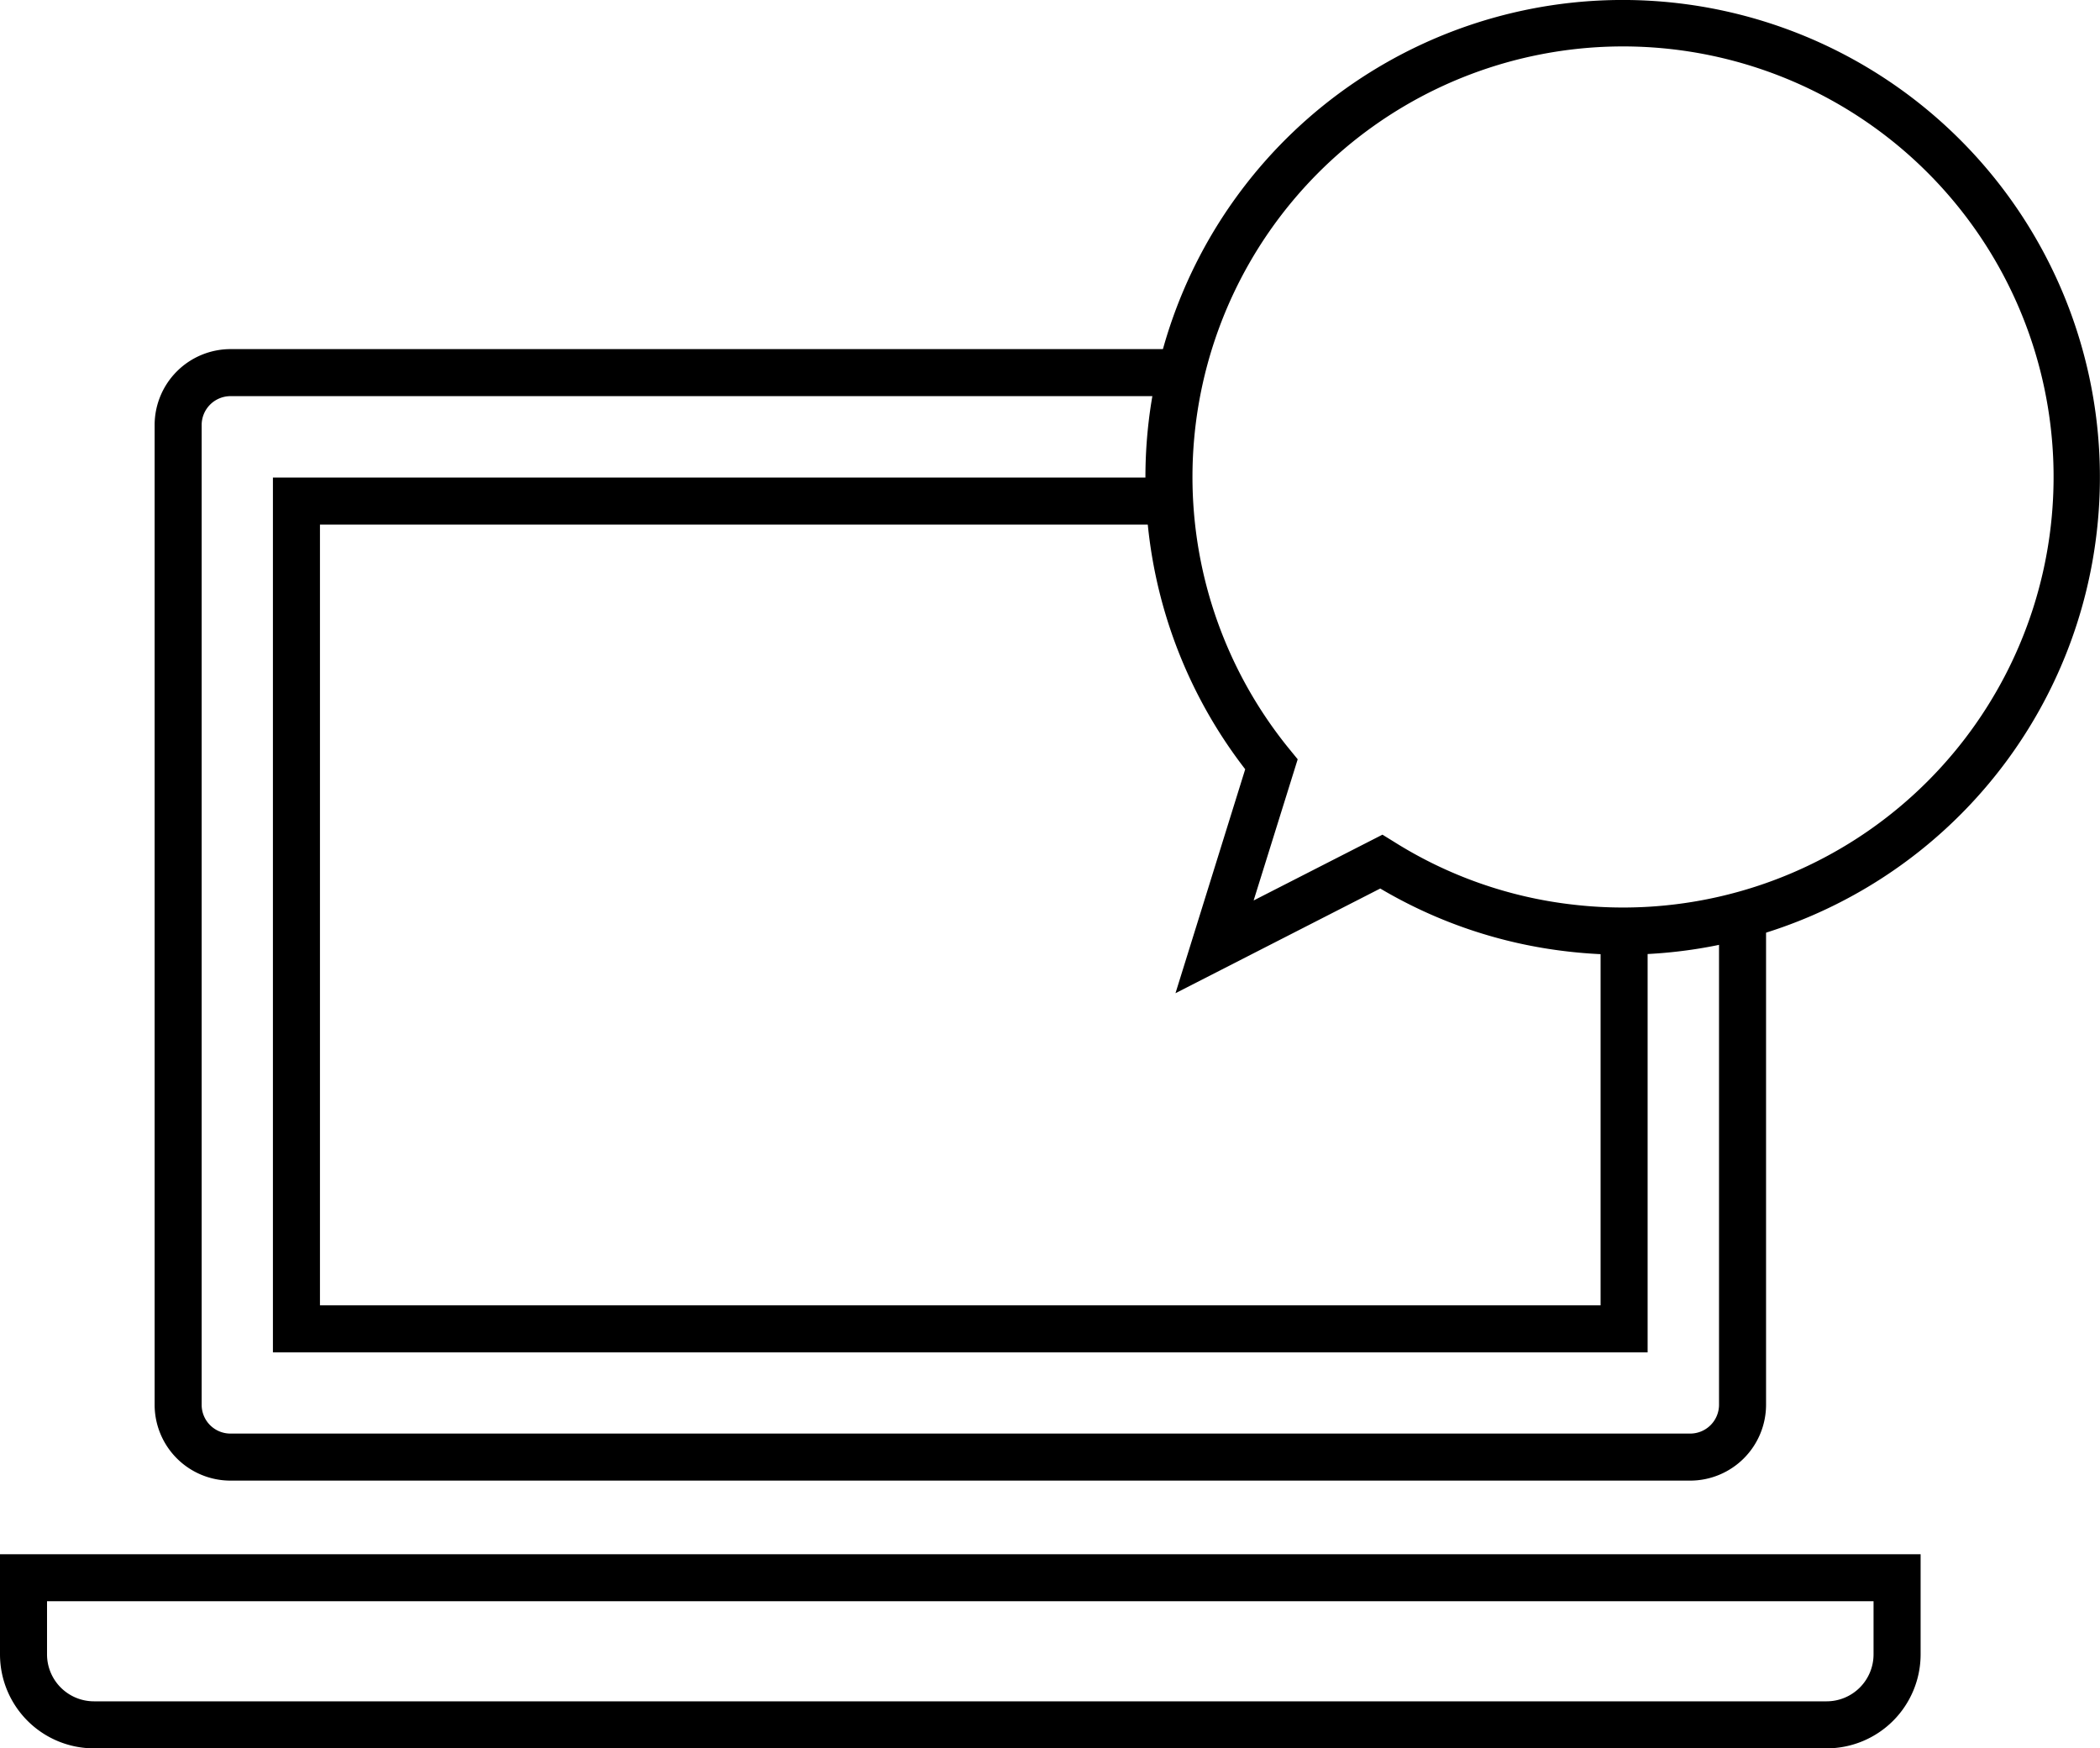
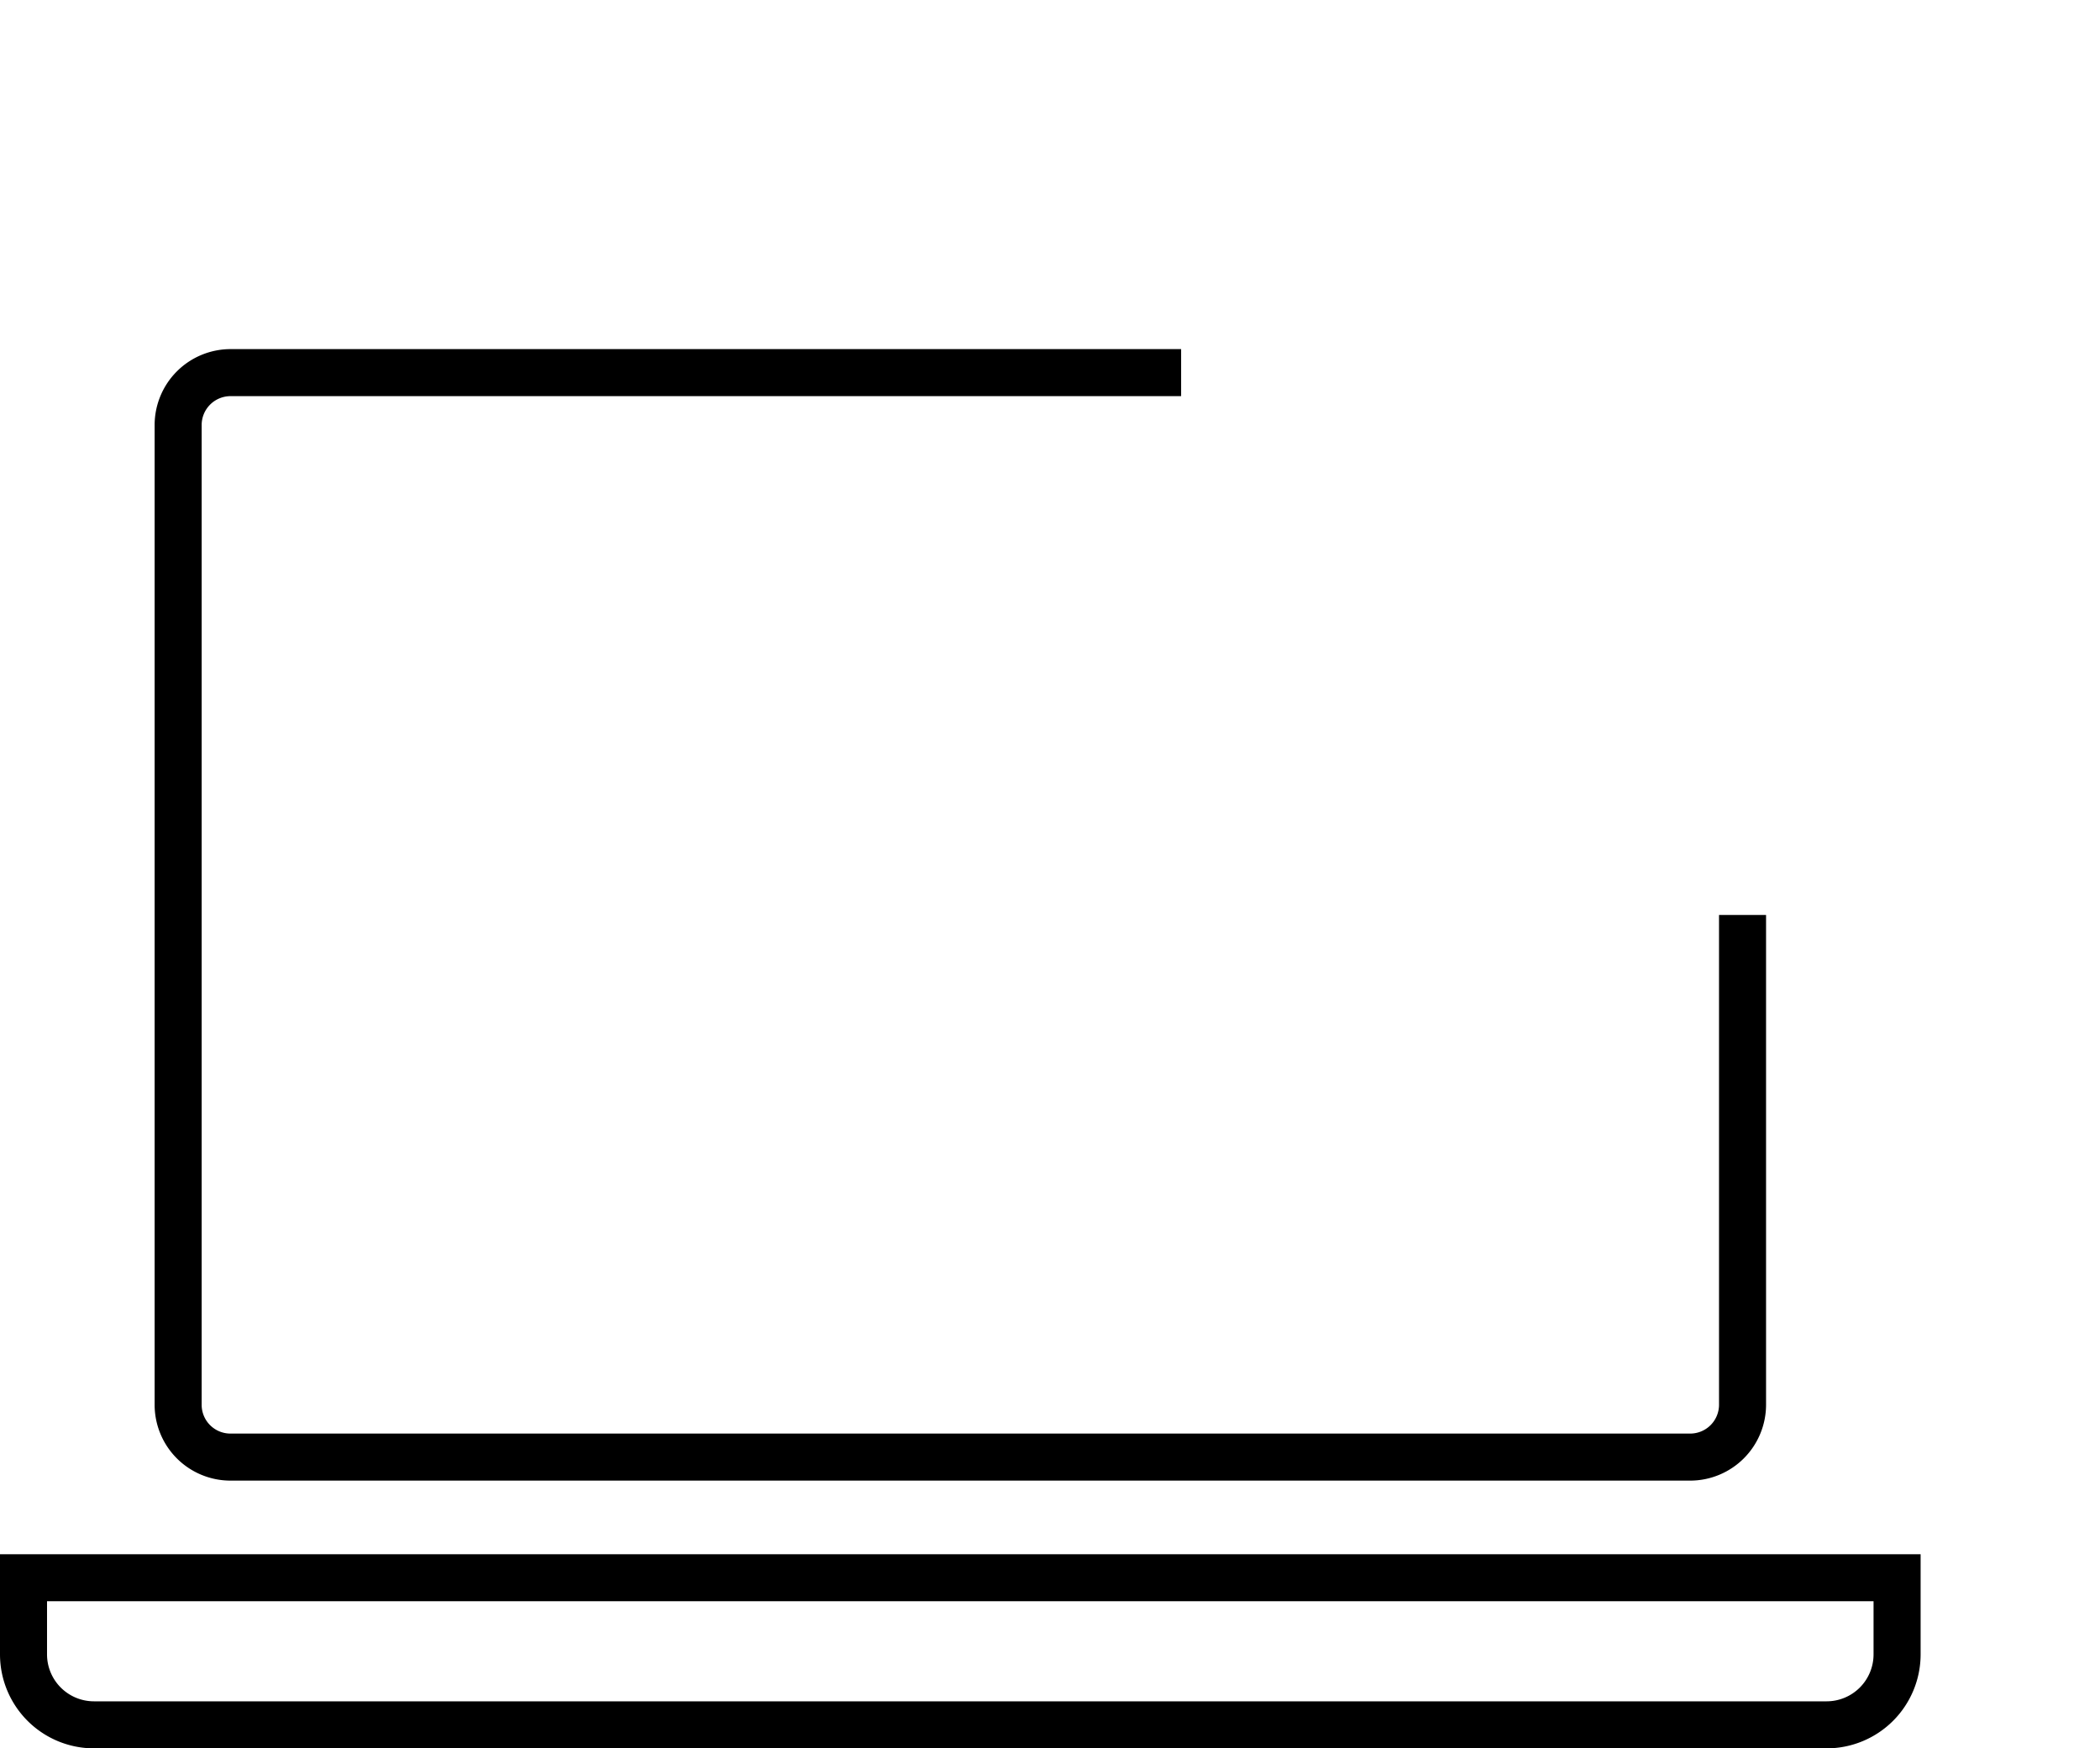
<svg xmlns="http://www.w3.org/2000/svg" id="Groupe_90" data-name="Groupe 90" width="60.055" height="50" viewBox="0 0 60.055 50">
  <defs>
    <clipPath id="clip-path">
      <rect id="Rectangle_54" data-name="Rectangle 54" width="60.055" height="50" fill="none" />
    </clipPath>
  </defs>
  <g id="Groupe_89" data-name="Groupe 89" clip-path="url(#clip-path)">
    <path id="Tracé_67" data-name="Tracé 67" d="M55.417,58.336H13.674a2.17,2.17,0,0,1-2.168-2.167V28.149a2.173,2.173,0,0,1,2.168-2.172H40.861v1.345H13.674a.826.826,0,0,0-.823.827V56.169a.823.823,0,0,0,.823.822H55.417a.825.825,0,0,0,.827-.822V42.159h1.345V56.169a2.172,2.172,0,0,1-2.172,2.167" transform="translate(-7.084 -15.993)" />
    <path id="Tracé_68" data-name="Tracé 68" d="M52.238,121.193H2.686A2.689,2.689,0,0,1,0,118.507v-2.866H54.925v2.866a2.689,2.689,0,0,1-2.686,2.686M1.345,116.986v1.521a1.343,1.343,0,0,0,1.341,1.341H52.238a1.343,1.343,0,0,0,1.341-1.341v-1.521Z" transform="translate(0 -71.193)" />
-     <path id="Tracé_69" data-name="Tracé 69" d="M59.62,60.552H20.307V35.534H45.942v1.345H21.652V59.206H58.275v-10.7H59.62Z" transform="translate(-12.502 -21.876)" />
-     <path id="Tracé_70" data-name="Tracé 70" d="M86.075,28.405,88.069,22a13.648,13.648,0,1,1,24.351-6.775A13.642,13.642,0,0,1,97.285,27.211a13.523,13.523,0,0,1-5.354-1.8Zm5.919-4.534.324.2a12.186,12.186,0,0,0,5.123,1.8,12.313,12.313,0,1,0-8.1-4.436l.229.28L88.31,25.753Z" transform="translate(-52.459 -0.001)" />
  </g>
</svg>